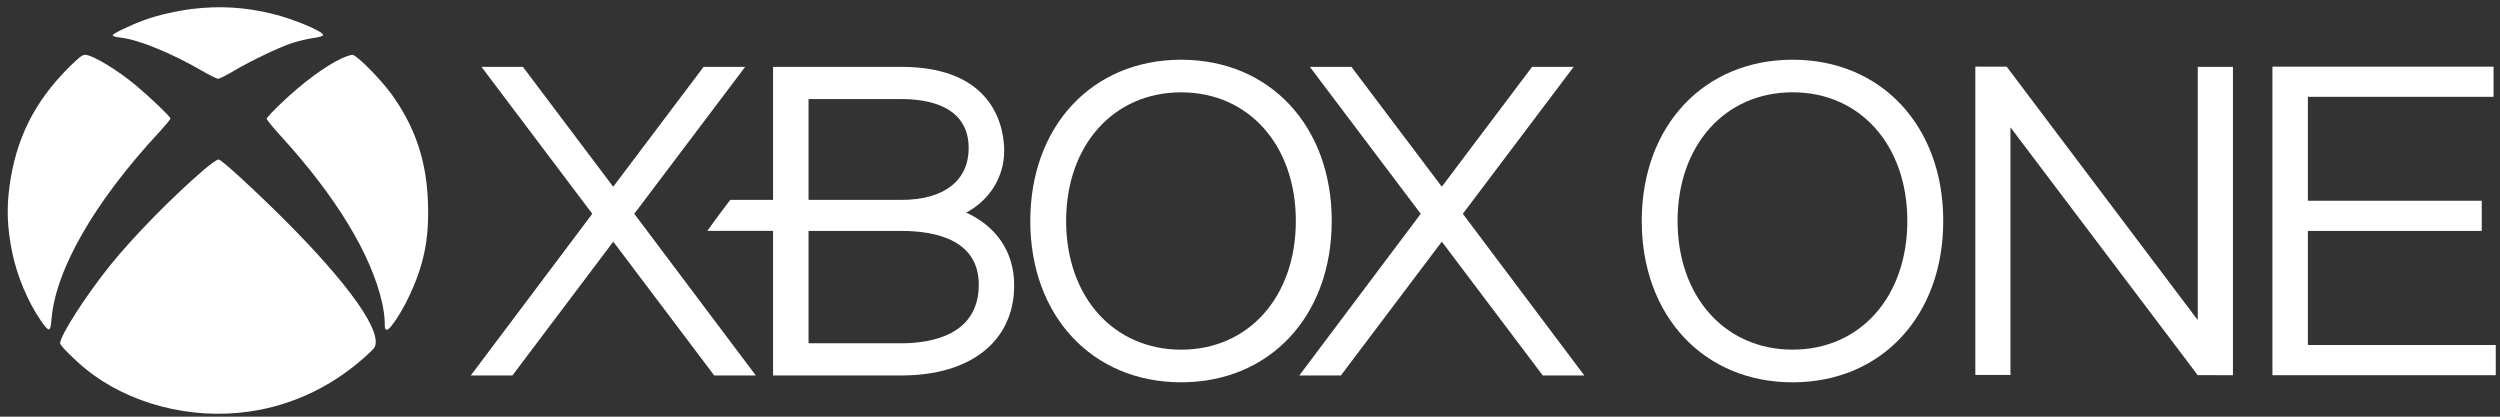
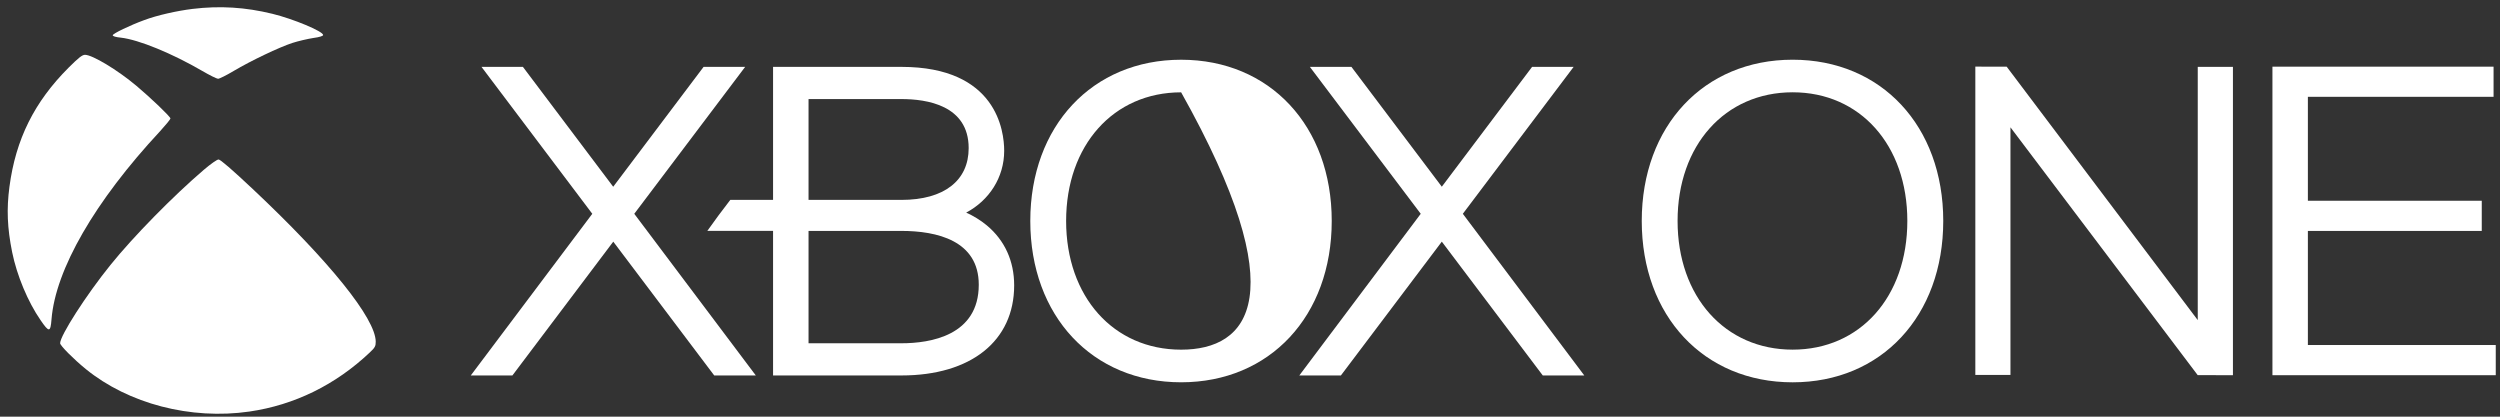
<svg xmlns="http://www.w3.org/2000/svg" width="120" height="20" viewBox="0 0 120 20" fill="none">
  <rect x="0" y="0" width="120" height="20" fill="#333333" stroke="none" />
  <g clip-path="url(#clip0_2008_4756)">
    <path d="M9.247 0.427C8.496 0.518 7.529 0.736 6.92 0.966C6.242 1.214 5.411 1.614 5.411 1.692C5.411 1.741 5.559 1.783 5.799 1.807C6.661 1.904 8.262 2.564 9.709 3.405C10.06 3.611 10.405 3.781 10.467 3.781C10.535 3.781 10.873 3.611 11.218 3.405C12.043 2.915 13.404 2.267 14.032 2.062C14.316 1.971 14.759 1.868 15.024 1.826C15.344 1.783 15.51 1.729 15.51 1.68C15.51 1.505 14.075 0.906 13.078 0.663C11.766 0.343 10.559 0.27 9.247 0.427Z" fill="white" />
    <path d="M3.292 3.248C1.648 4.894 0.755 6.68 0.453 8.968C0.312 10.034 0.349 10.941 0.583 12.104C0.811 13.223 1.334 14.482 1.95 15.372C2.356 15.965 2.424 15.959 2.473 15.324C2.664 12.939 4.549 9.664 7.683 6.299C7.954 6.002 8.182 5.724 8.182 5.687C8.182 5.603 7.246 4.707 6.556 4.126C5.633 3.351 4.432 2.631 4.081 2.631C3.945 2.631 3.773 2.77 3.292 3.248Z" fill="white" />
-     <path d="M16.391 2.806C15.609 3.175 14.556 3.95 13.54 4.913C13.133 5.294 12.801 5.651 12.801 5.7C12.801 5.748 13.102 6.117 13.472 6.523C16.132 9.434 17.82 12.213 18.343 14.537C18.411 14.834 18.466 15.239 18.466 15.445C18.466 15.784 18.479 15.826 18.583 15.826C18.725 15.826 19.285 14.979 19.636 14.222C20.351 12.715 20.603 11.462 20.542 9.731C20.48 7.727 19.926 6.087 18.787 4.513C18.263 3.787 17.112 2.631 16.915 2.631C16.834 2.631 16.6 2.709 16.391 2.806Z" fill="white" />
    <path d="M9.783 8.151C8.324 9.398 6.396 11.359 5.3 12.721C4.136 14.162 2.886 16.111 2.886 16.474C2.886 16.589 3.533 17.237 4.118 17.715C6.174 19.385 9.161 20.16 11.969 19.755C14.137 19.44 16.108 18.471 17.746 16.922C17.998 16.686 18.035 16.619 18.035 16.401C18.029 15.287 15.806 12.527 12.13 9.071C11.132 8.133 10.578 7.655 10.491 7.655C10.418 7.655 10.116 7.867 9.783 8.151Z" fill="white" />
    <path d="M96.502 6.111L105.49 18.007L107.181 18.009V3.209H105.492V15.365L96.32 3.2L94.816 3.198V17.997H96.502V6.111Z" fill="white" />
    <path d="M86.047 2.866C81.784 2.866 78.804 6.049 78.804 10.605C78.804 15.169 81.784 18.351 86.047 18.351C90.306 18.351 93.276 15.169 93.276 10.605C93.276 6.049 90.306 2.866 86.047 2.866ZM86.047 16.783C82.8 16.783 80.524 14.242 80.524 10.605C80.524 6.971 82.8 4.43 86.047 4.43C89.29 4.43 91.552 6.971 91.552 10.605C91.552 14.242 89.29 16.783 86.047 16.783Z" fill="white" />
    <path d="M119.691 4.647V3.2H109.077V18.01H119.796V16.561H110.778V11.085H119.124V9.636H110.778V4.647H119.691Z" fill="white" />
    <path d="M64.868 3.209L69.207 8.962L73.541 3.209H75.535L70.216 10.262L76.046 18.022H74.053L69.207 11.599L64.363 18.022H62.367L68.195 10.262L62.873 3.209H64.868Z" fill="white" />
    <path d="M47.371 10.822C47.055 10.559 46.711 10.355 46.377 10.205C47.478 9.621 48.201 8.518 48.201 7.239C48.201 6.291 47.843 3.21 43.268 3.21H37.107V9.595H35.054C34.786 9.934 34.183 10.747 33.952 11.082H37.107V18.021L43.268 18.022C46.606 18.022 48.68 16.366 48.68 13.698C48.68 12.531 48.229 11.54 47.371 10.822ZM38.81 4.755H43.268C44.476 4.755 46.496 5.048 46.496 7.109C46.496 8.667 45.318 9.595 43.268 9.595H38.81V4.755ZM43.268 16.477H38.81V11.084H43.268C44.959 11.084 46.981 11.54 46.981 13.666C46.981 16.11 44.656 16.477 43.268 16.477Z" fill="white" />
-     <path d="M56.695 2.867C52.433 2.867 49.454 6.05 49.454 10.606C49.454 15.169 52.433 18.35 56.695 18.35C60.954 18.35 63.923 15.169 63.923 10.606C63.923 6.05 60.954 2.867 56.695 2.867ZM56.695 16.784C53.448 16.784 51.174 14.243 51.174 10.606C51.174 6.972 53.448 4.432 56.695 4.432C59.937 4.432 62.2 6.972 62.2 10.606C62.2 14.243 59.937 16.784 56.695 16.784Z" fill="white" />
+     <path d="M56.695 2.867C52.433 2.867 49.454 6.05 49.454 10.606C49.454 15.169 52.433 18.35 56.695 18.35C60.954 18.35 63.923 15.169 63.923 10.606C63.923 6.05 60.954 2.867 56.695 2.867ZM56.695 16.784C53.448 16.784 51.174 14.243 51.174 10.606C51.174 6.972 53.448 4.432 56.695 4.432C62.2 14.243 59.937 16.784 56.695 16.784Z" fill="white" />
    <path d="M23.111 3.209L28.43 10.262L22.598 18.021H24.596L29.437 11.599L34.282 18.021H36.278L30.445 10.262L35.768 3.209H33.773L29.434 8.964L25.099 3.209H23.111Z" fill="white" />
  </g>
  <defs>
    <clipPath id="clip0_2008_4756">
      <rect width="120" height="20" fill="white" />
    </clipPath>
  </defs>
</svg>